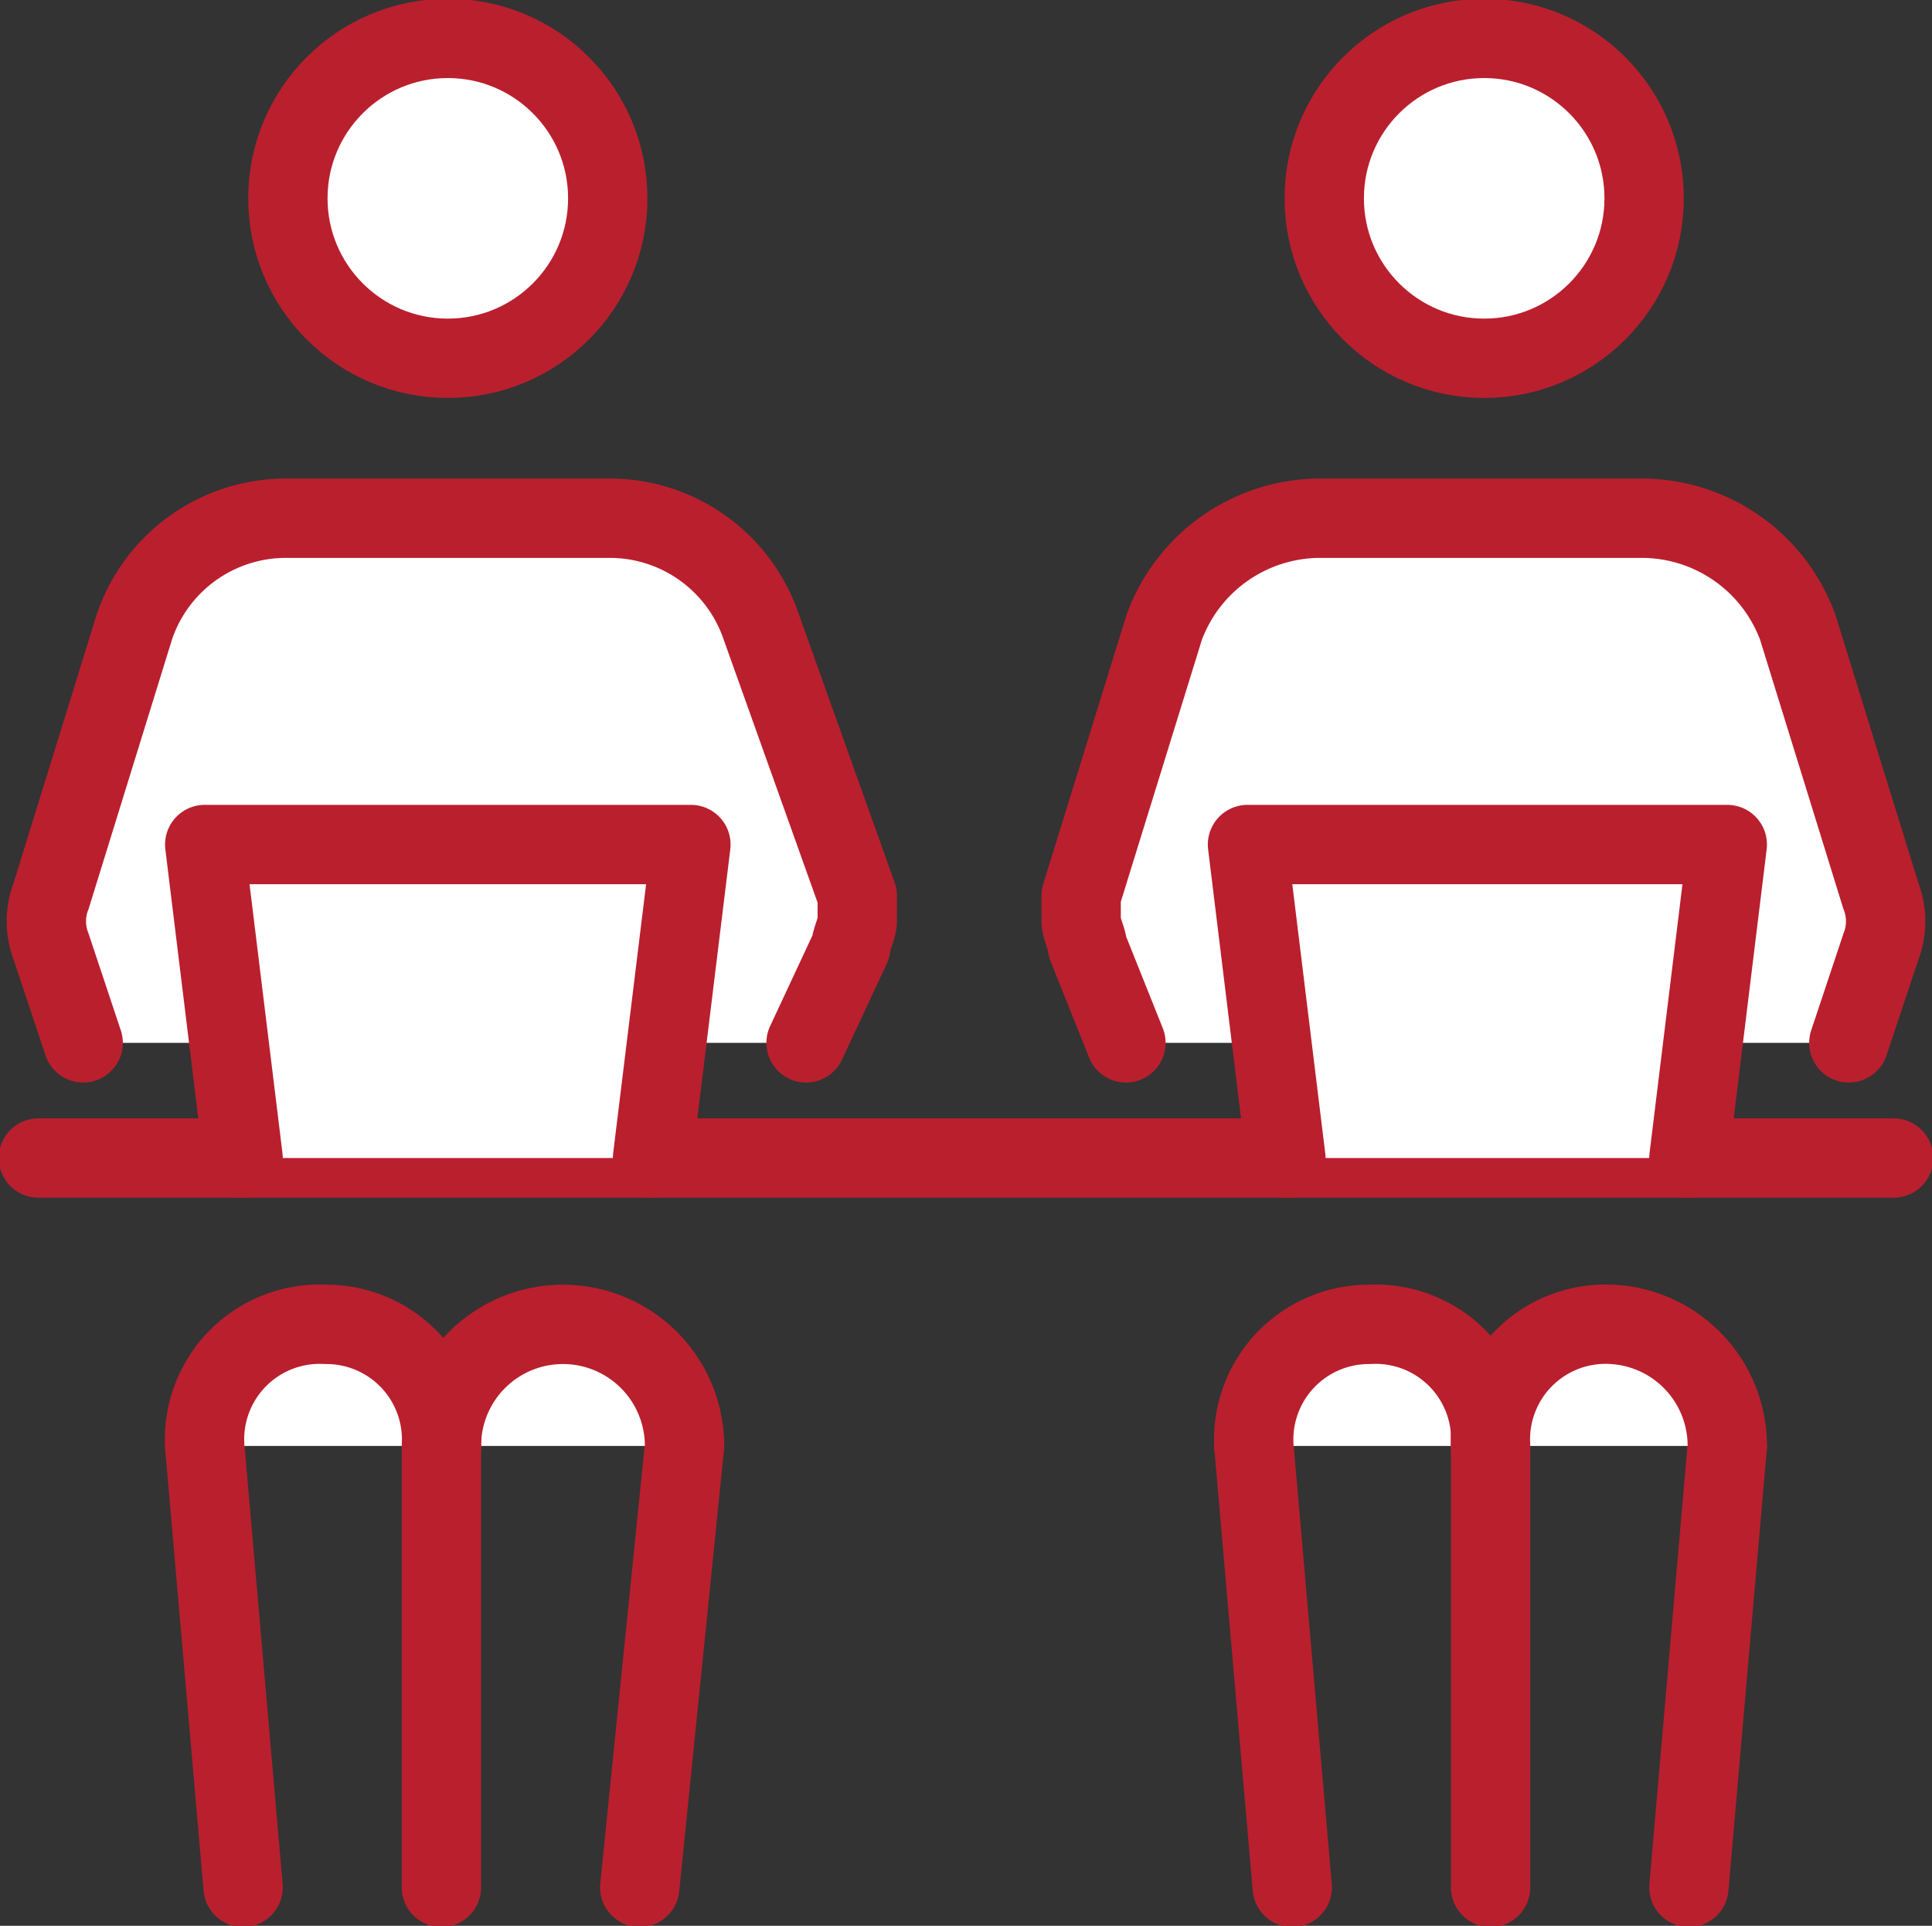
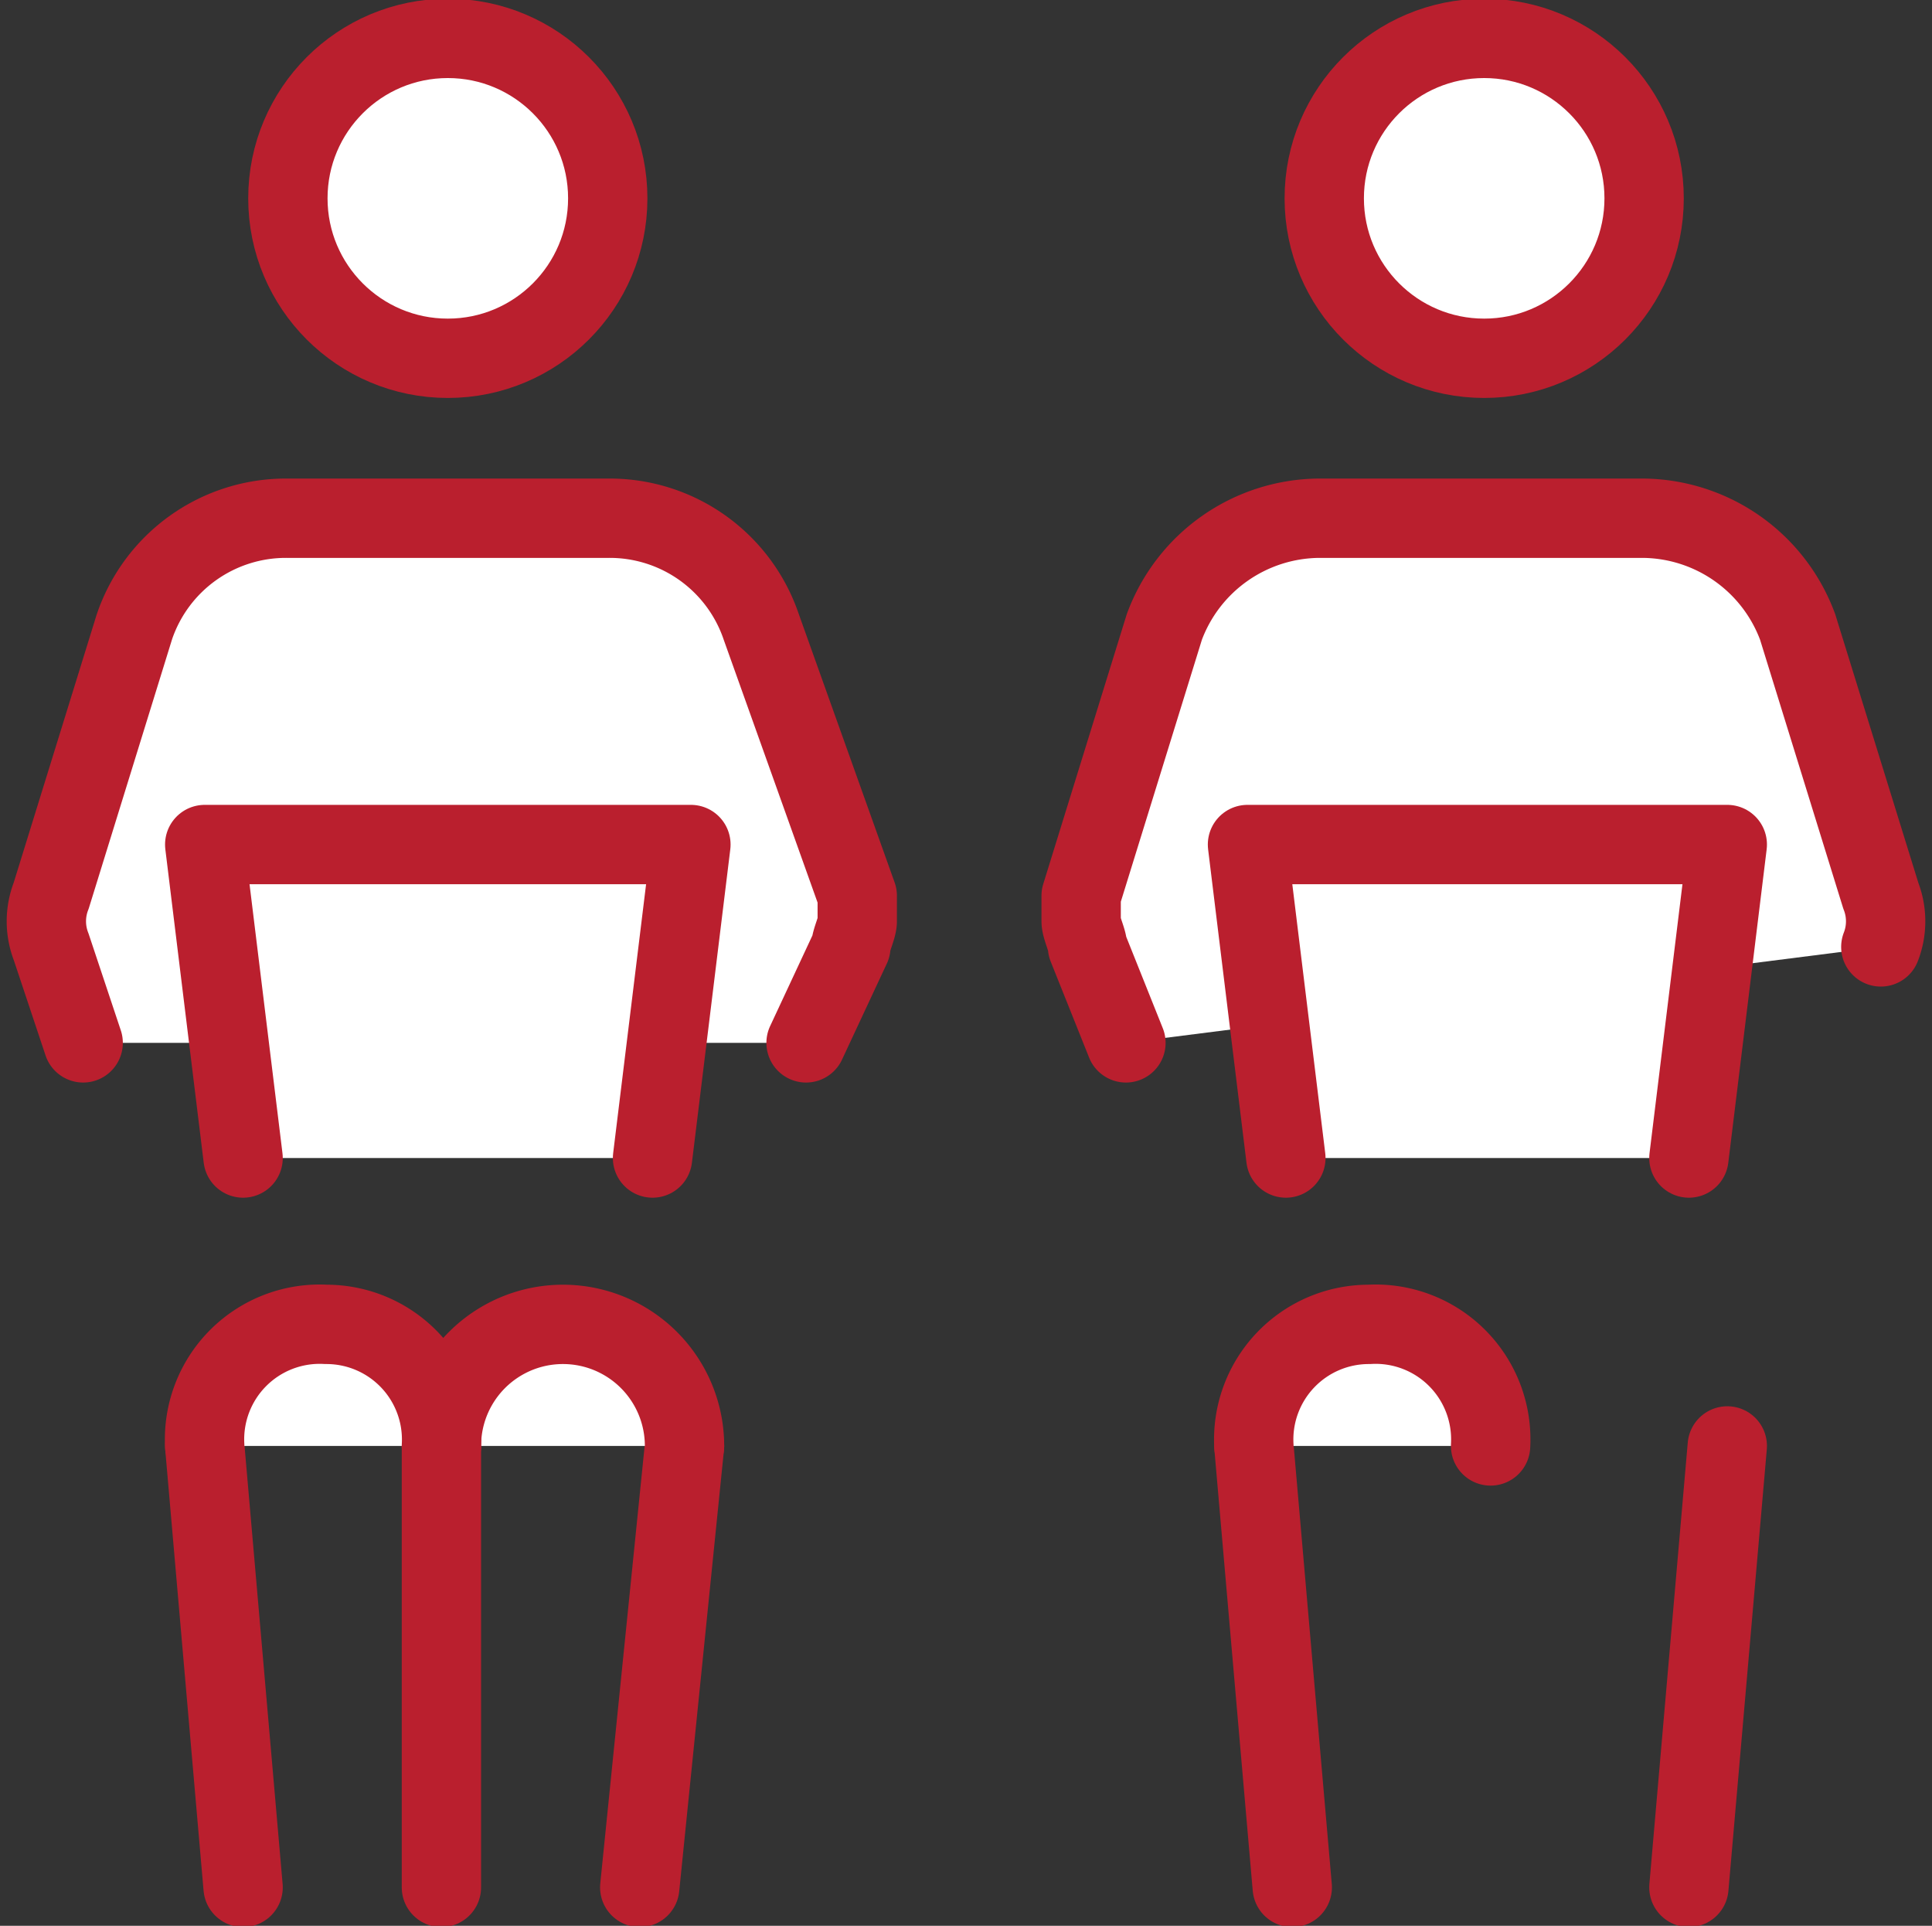
<svg xmlns="http://www.w3.org/2000/svg" viewBox="0 0 30.2 30.1">
  <rect x="0" y="0" width="30.2" height="30.1" fill="#333333" stroke="none" />
  <defs>
    <style>.cls-1{fill:#fff;stroke:#ba1f2e;stroke-linecap:round;stroke-linejoin:round;stroke-width:1.24px;}</style>
  </defs>
  <g id="Calque_1" data-name="Calque 1">
    <g id="Calque_1-2" data-name="Calque 1">
-       <path class="cls-1" d="M17.6,16.3,17,14.8c0-.1-.1-.3-.1-.4V14l1.3-4.2a2.6,2.6,0,0,1,2.4-1.7h5.1a2.6,2.6,0,0,1,2.4,1.7L29.4,14a1.1,1.1,0,0,1,0,.8l-.5,1.5" />
+       <path class="cls-1" d="M17.6,16.3,17,14.8c0-.1-.1-.3-.1-.4V14l1.3-4.2a2.6,2.6,0,0,1,2.4-1.7h5.1a2.6,2.6,0,0,1,2.4,1.7L29.4,14a1.1,1.1,0,0,1,0,.8" />
      <path class="cls-1" d="M12.6,16.3l.7-1.5c0-.1.1-.3.1-.4V14L11.9,9.8A2.5,2.5,0,0,0,9.5,8.1h-5A2.5,2.5,0,0,0,2.1,9.8L.8,14a1.1,1.1,0,0,0,0,.8l.5,1.5" />
-       <line class="cls-1" x1="0.6" y1="18.1" x2="29.6" y2="18.1" />
      <line class="cls-1" x1="10.7" y1="22.6" x2="10" y2="29.5" />
      <line class="cls-1" x1="6.9" y1="29.5" x2="6.9" y2="22.6" />
      <path class="cls-1" d="M6.9,22.6a1.9,1.9,0,0,1,3.8,0" />
      <line class="cls-1" x1="3.2" y1="22.6" x2="3.8" y2="29.5" />
      <path class="cls-1" d="M6.9,22.6a1.8,1.8,0,0,0-1.8-1.9,1.8,1.8,0,0,0-1.9,1.9" />
      <circle class="cls-1" cx="7" cy="3.1" r="2.5" />
      <polyline class="cls-1" points="3.8 18.1 3.2 13.2 10.8 13.2 10.2 18.1" />
      <line class="cls-1" x1="19.6" y1="22.6" x2="20.2" y2="29.5" />
-       <line class="cls-1" x1="23.3" y1="29.5" x2="23.3" y2="22.6" />
      <path class="cls-1" d="M23.3,22.6a1.8,1.8,0,0,0-1.9-1.9,1.8,1.8,0,0,0-1.8,1.9" />
      <line class="cls-1" x1="27" y1="22.6" x2="26.4" y2="29.5" />
-       <path class="cls-1" d="M23.3,22.6a1.8,1.8,0,0,1,1.9-1.9A1.9,1.9,0,0,1,27,22.6" />
      <circle class="cls-1" cx="23.2" cy="3.1" r="2.5" />
      <polyline class="cls-1" points="26.4 18.1 27 13.2 19.5 13.2 20.1 18.1" />
    </g>
  </g>
</svg>